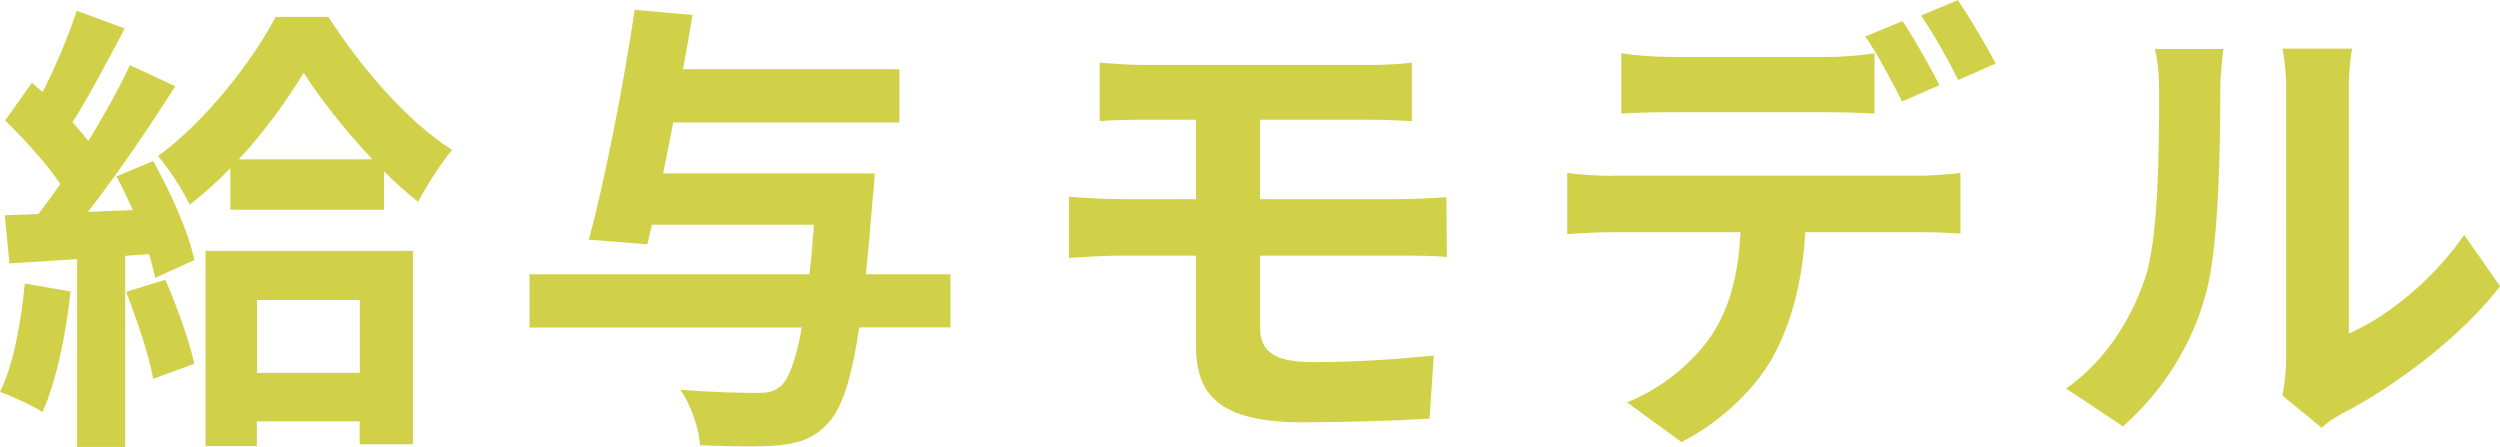
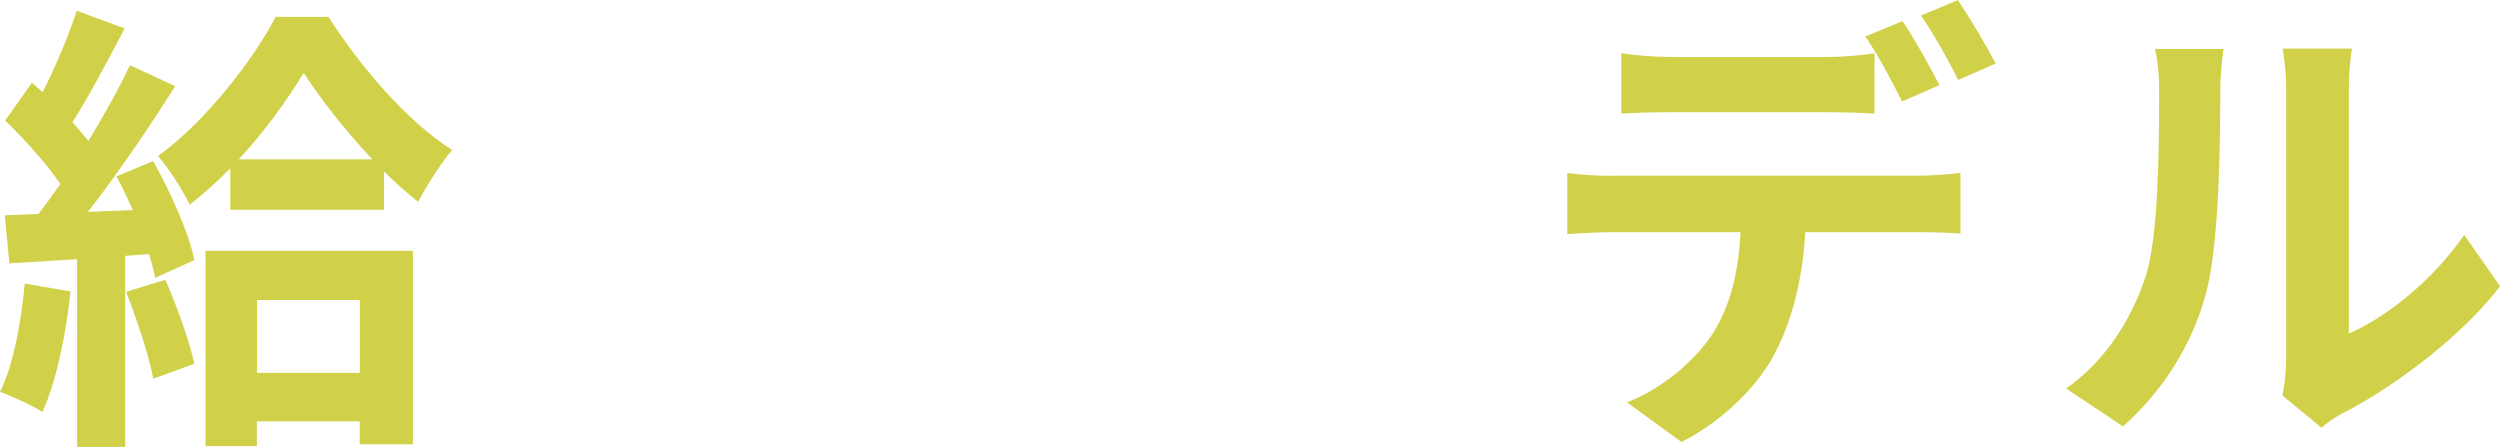
<svg xmlns="http://www.w3.org/2000/svg" id="_レイヤー_2" viewBox="0 0 183.57 32.83">
  <defs>
    <style>.cls-1{fill:#d1d149;stroke-width:0px;}</style>
  </defs>
  <g id="_レイヤー_1-2">
    <path class="cls-1" d="m5.18,21.4c-.34,3.22-1.06,6.65-2.06,8.85-.72-.45-2.23-1.17-3.12-1.47,1-2.02,1.54-5.08,1.82-7.96l3.36.58Zm6.07-9.57c1.3,2.33,2.64,5.32,3.02,7.27l-2.88,1.3c-.1-.51-.24-1.1-.45-1.75l-1.75.14v14.03h-3.53v-13.79l-4.97.31-.34-3.53,2.47-.1c.51-.65,1.06-1.41,1.61-2.2-.99-1.47-2.64-3.29-4.05-4.66l1.96-2.78c.24.21.51.45.79.69.96-1.89,1.92-4.15,2.5-5.97l3.53,1.3c-1.24,2.33-2.61,4.97-3.84,6.89.45.48.82.96,1.17,1.37,1.17-1.92,2.26-3.88,3.05-5.56l3.33,1.54c-1.89,2.98-4.25,6.45-6.41,9.23l3.29-.14c-.38-.86-.79-1.71-1.2-2.47l2.71-1.13Zm.89,8.71c.86,1.96,1.75,4.46,2.13,6.17l-3.02,1.1c-.31-1.71-1.2-4.36-1.99-6.38l2.88-.89ZM24.11,1.23c2.3,3.6,5.76,7.68,9.09,9.78-.86,1.03-1.82,2.54-2.5,3.81-.82-.65-1.68-1.41-2.5-2.23v2.81h-11.29v-3.05c-.96,1-1.96,1.89-2.98,2.68-.51-1.06-1.54-2.68-2.33-3.57,3.46-2.5,6.96-7,8.64-10.22h3.88Zm-9.02,17.19h15.23v14.2h-3.91v-1.68h-7.55v1.82h-3.77v-14.34Zm12.25-6.72c-1.96-2.09-3.81-4.42-5.04-6.35-1.17,1.92-2.81,4.25-4.77,6.35h9.81Zm-8.47,10.33v5.35h7.55v-5.35h-7.55Z" />
-     <path class="cls-1" d="m69.78,24.04h-6.69c-.58,3.91-1.3,5.97-2.26,7-1.03,1.13-2.02,1.47-3.6,1.65-1.3.14-3.57.1-5.83,0-.07-1.2-.65-2.92-1.44-4.08,2.37.21,4.67.24,5.66.24.72,0,1.2-.07,1.68-.48.62-.51,1.13-1.89,1.58-4.32h-20v-3.91h20.55c.14-1.1.24-2.3.34-3.64h-11.9l-.34,1.44-4.29-.34c1.17-4.36,2.57-11.46,3.36-16.88l4.25.38c-.21,1.27-.45,2.61-.69,3.98h15.88v3.91h-16.6c-.24,1.27-.51,2.54-.75,3.74h15.54s-.07,1.24-.14,1.75c-.17,2.13-.34,4.01-.51,5.66h6.21v3.91Z" />
-     <path class="cls-1" d="m84.08,4.77h16.5c1.17,0,2.3-.07,3.09-.17v4.29c-.89-.03-1.85-.1-3.09-.1h-8.06v5.83h10.36c.72,0,2.44-.07,3.33-.14l.03,4.39c-.96-.1-2.5-.1-3.26-.1h-10.46v5.25c0,1.89,1.17,2.57,3.91,2.57,3.09,0,6.11-.21,8.85-.48l-.31,4.63c-2.23.14-6.11.27-9.33.27-6.28,0-7.82-2.16-7.82-5.62v-6.62h-5.59c-1,0-2.71.1-3.74.17v-4.49c.96.07,2.68.17,3.74.17h5.59v-5.83h-3.74c-1.24,0-2.33.03-3.33.1v-4.29c.99.07,2.09.17,3.33.17Z" />
    <path class="cls-1" d="m118.36,12.9h22.47c.72,0,2.23-.07,3.12-.21v4.46c-.86-.07-2.16-.1-3.12-.1h-8.27c-.21,3.53-.96,6.42-2.2,8.82-1.2,2.4-3.84,5.04-6.89,6.59l-4.01-2.92c2.44-.93,4.84-2.88,6.21-4.91,1.41-2.13,1.99-4.7,2.13-7.58h-9.43c-1,0-2.33.07-3.29.14v-4.49c1.03.14,2.23.21,3.29.21Zm4.36-8.71h11.22c1.17,0,2.54-.1,3.7-.27v4.42c-1.17-.07-2.5-.1-3.7-.1h-11.22c-1.17,0-2.64.03-3.67.1V3.91c1.1.17,2.5.27,3.67.27Zm19.69,2.06l-2.74,1.2c-.72-1.41-1.78-3.46-2.71-4.77l2.74-1.13c.86,1.27,2.06,3.43,2.71,4.7Zm4.12-1.58l-2.74,1.2c-.72-1.44-1.82-3.43-2.74-4.73l2.71-1.13c.89,1.3,2.16,3.46,2.78,4.66Z" />
    <path class="cls-1" d="m157.54,20.34c.96-2.95,1-9.43,1-13.58,0-1.37-.1-2.3-.31-3.16h5.04c-.03.17-.24,1.68-.24,3.12,0,4.05-.1,11.29-1.03,14.75-1.03,3.88-3.19,7.24-6.11,9.84l-4.18-2.78c3.02-2.13,4.87-5.28,5.83-8.2Zm10.33,6.17V6.52c0-1.54-.24-2.85-.27-2.95h5.11c-.04.1-.24,1.44-.24,2.98v17.94c2.78-1.2,6.17-3.91,8.47-7.24l2.64,3.77c-2.85,3.7-7.79,7.41-11.63,9.36-.75.41-1.17.75-1.48,1.03l-2.88-2.37c.14-.65.27-1.61.27-2.54Z" />
  </g>
</svg>